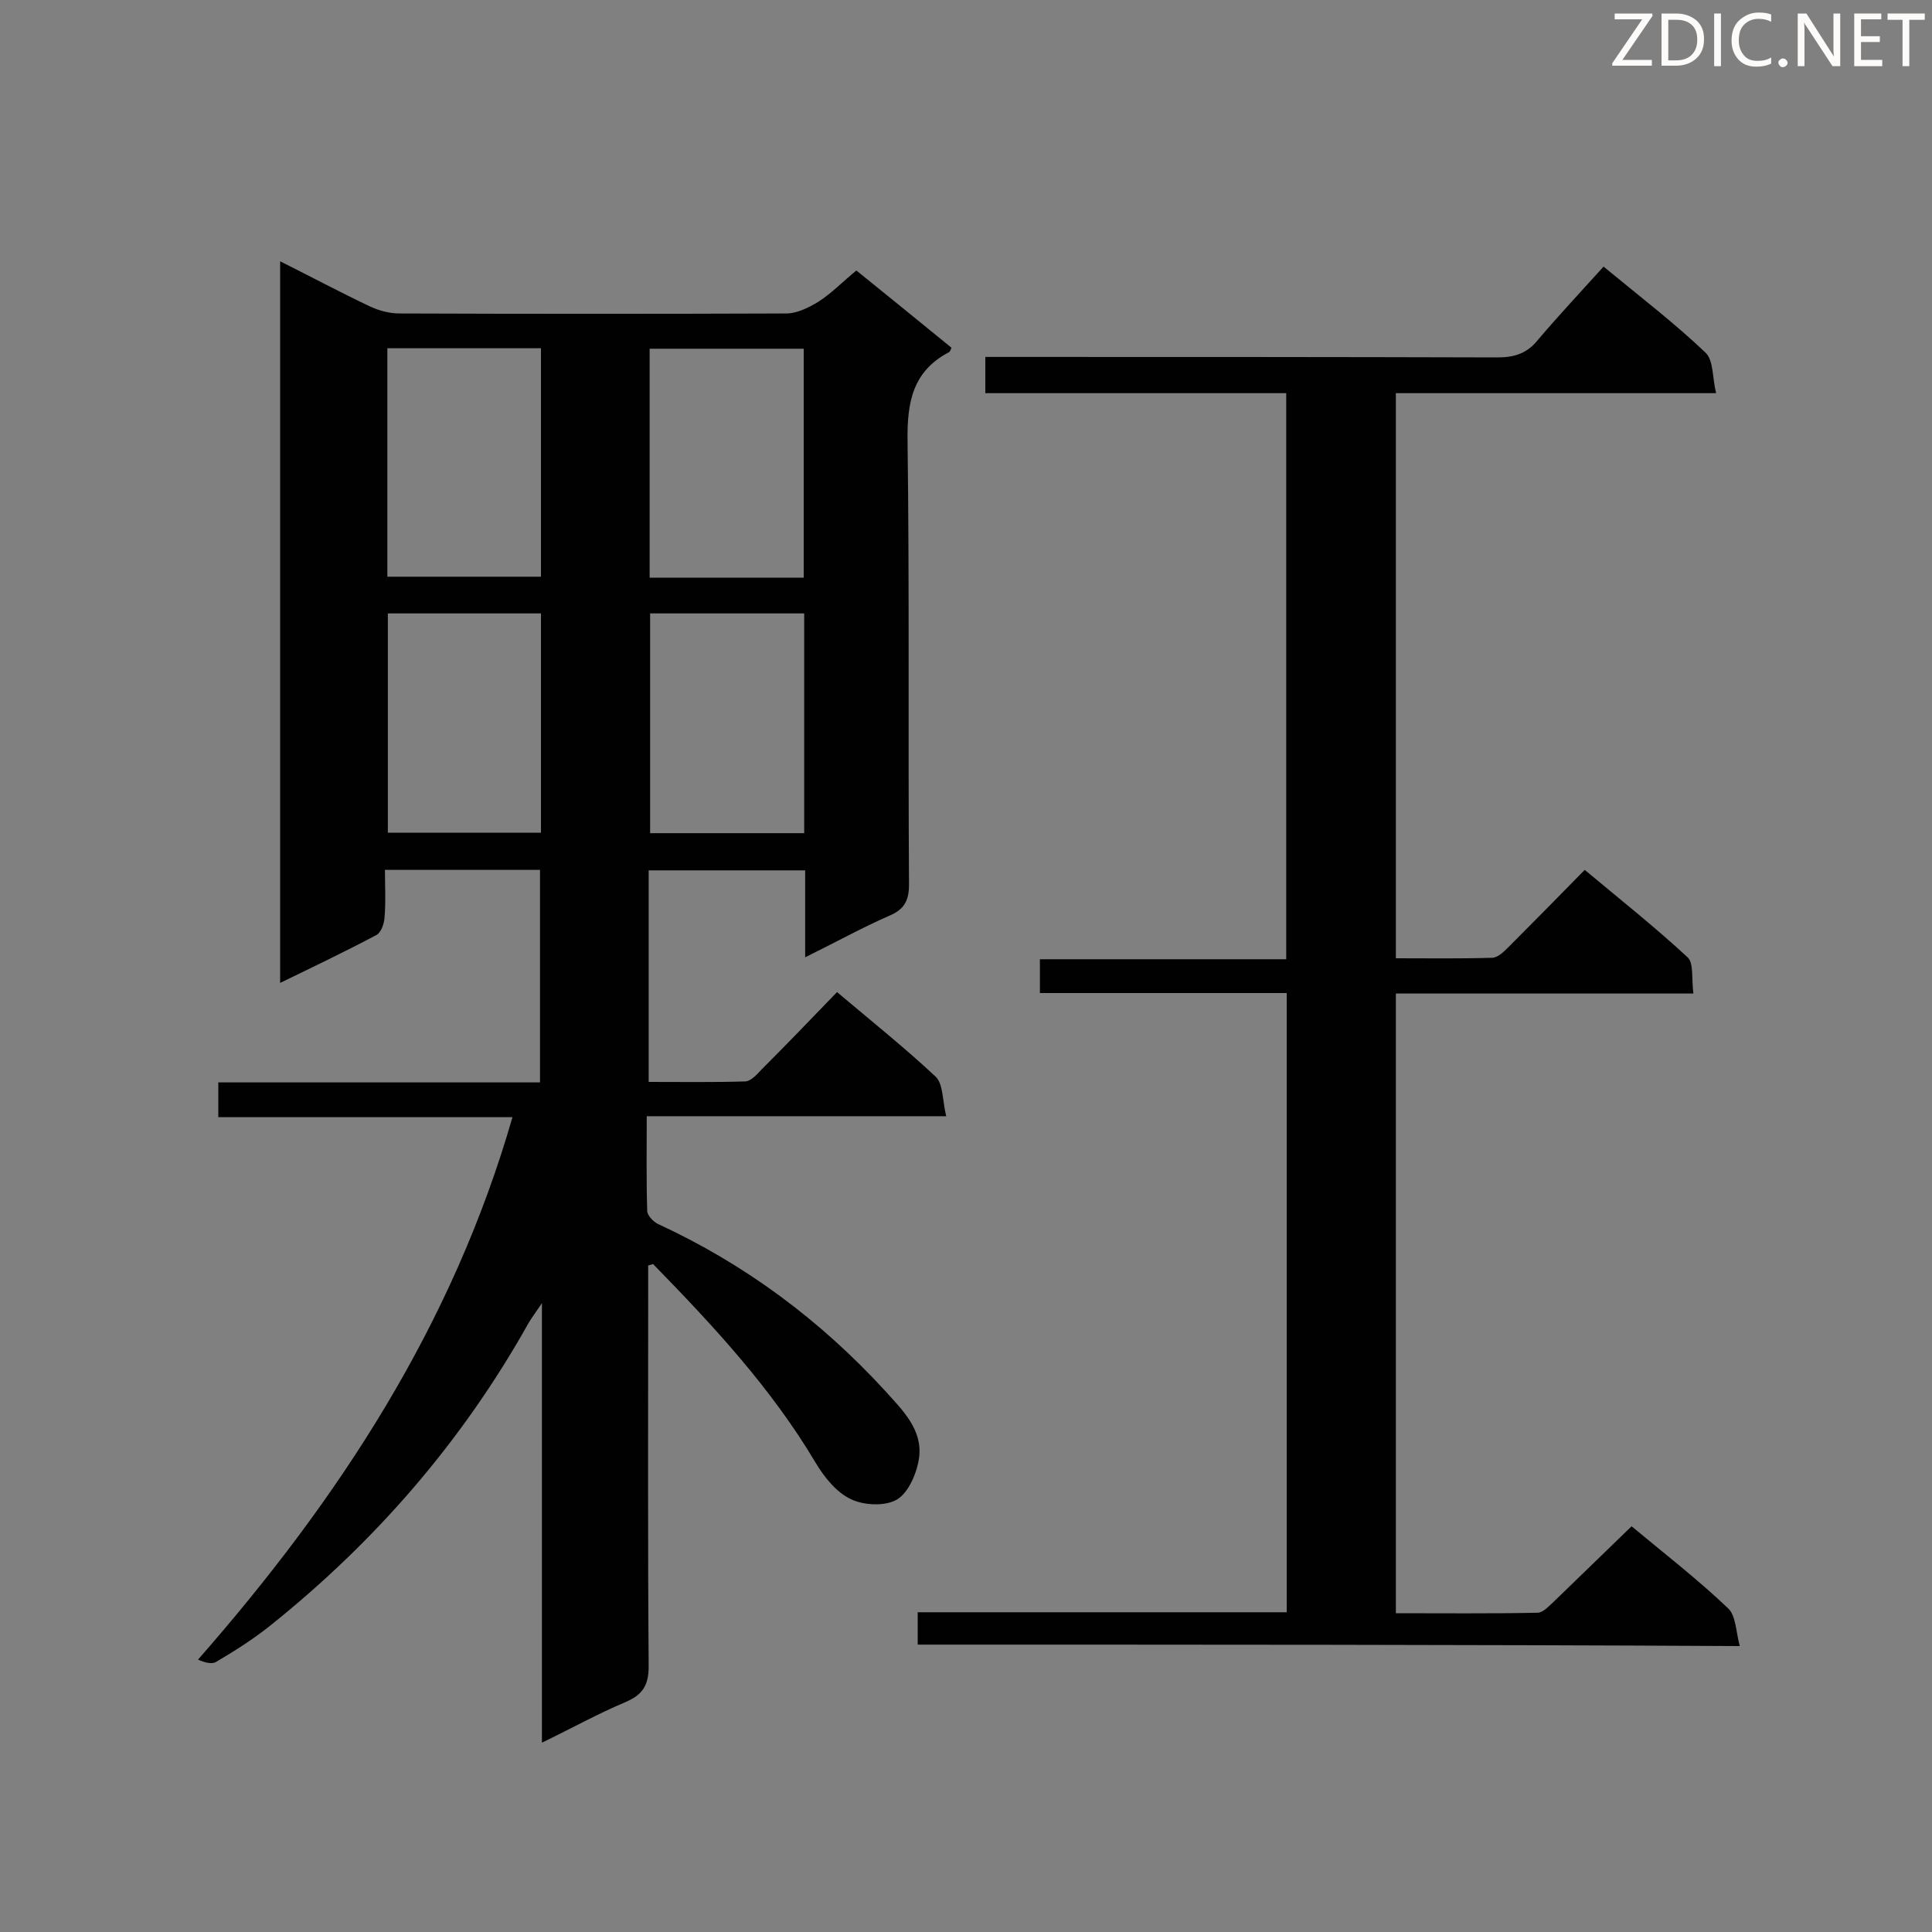
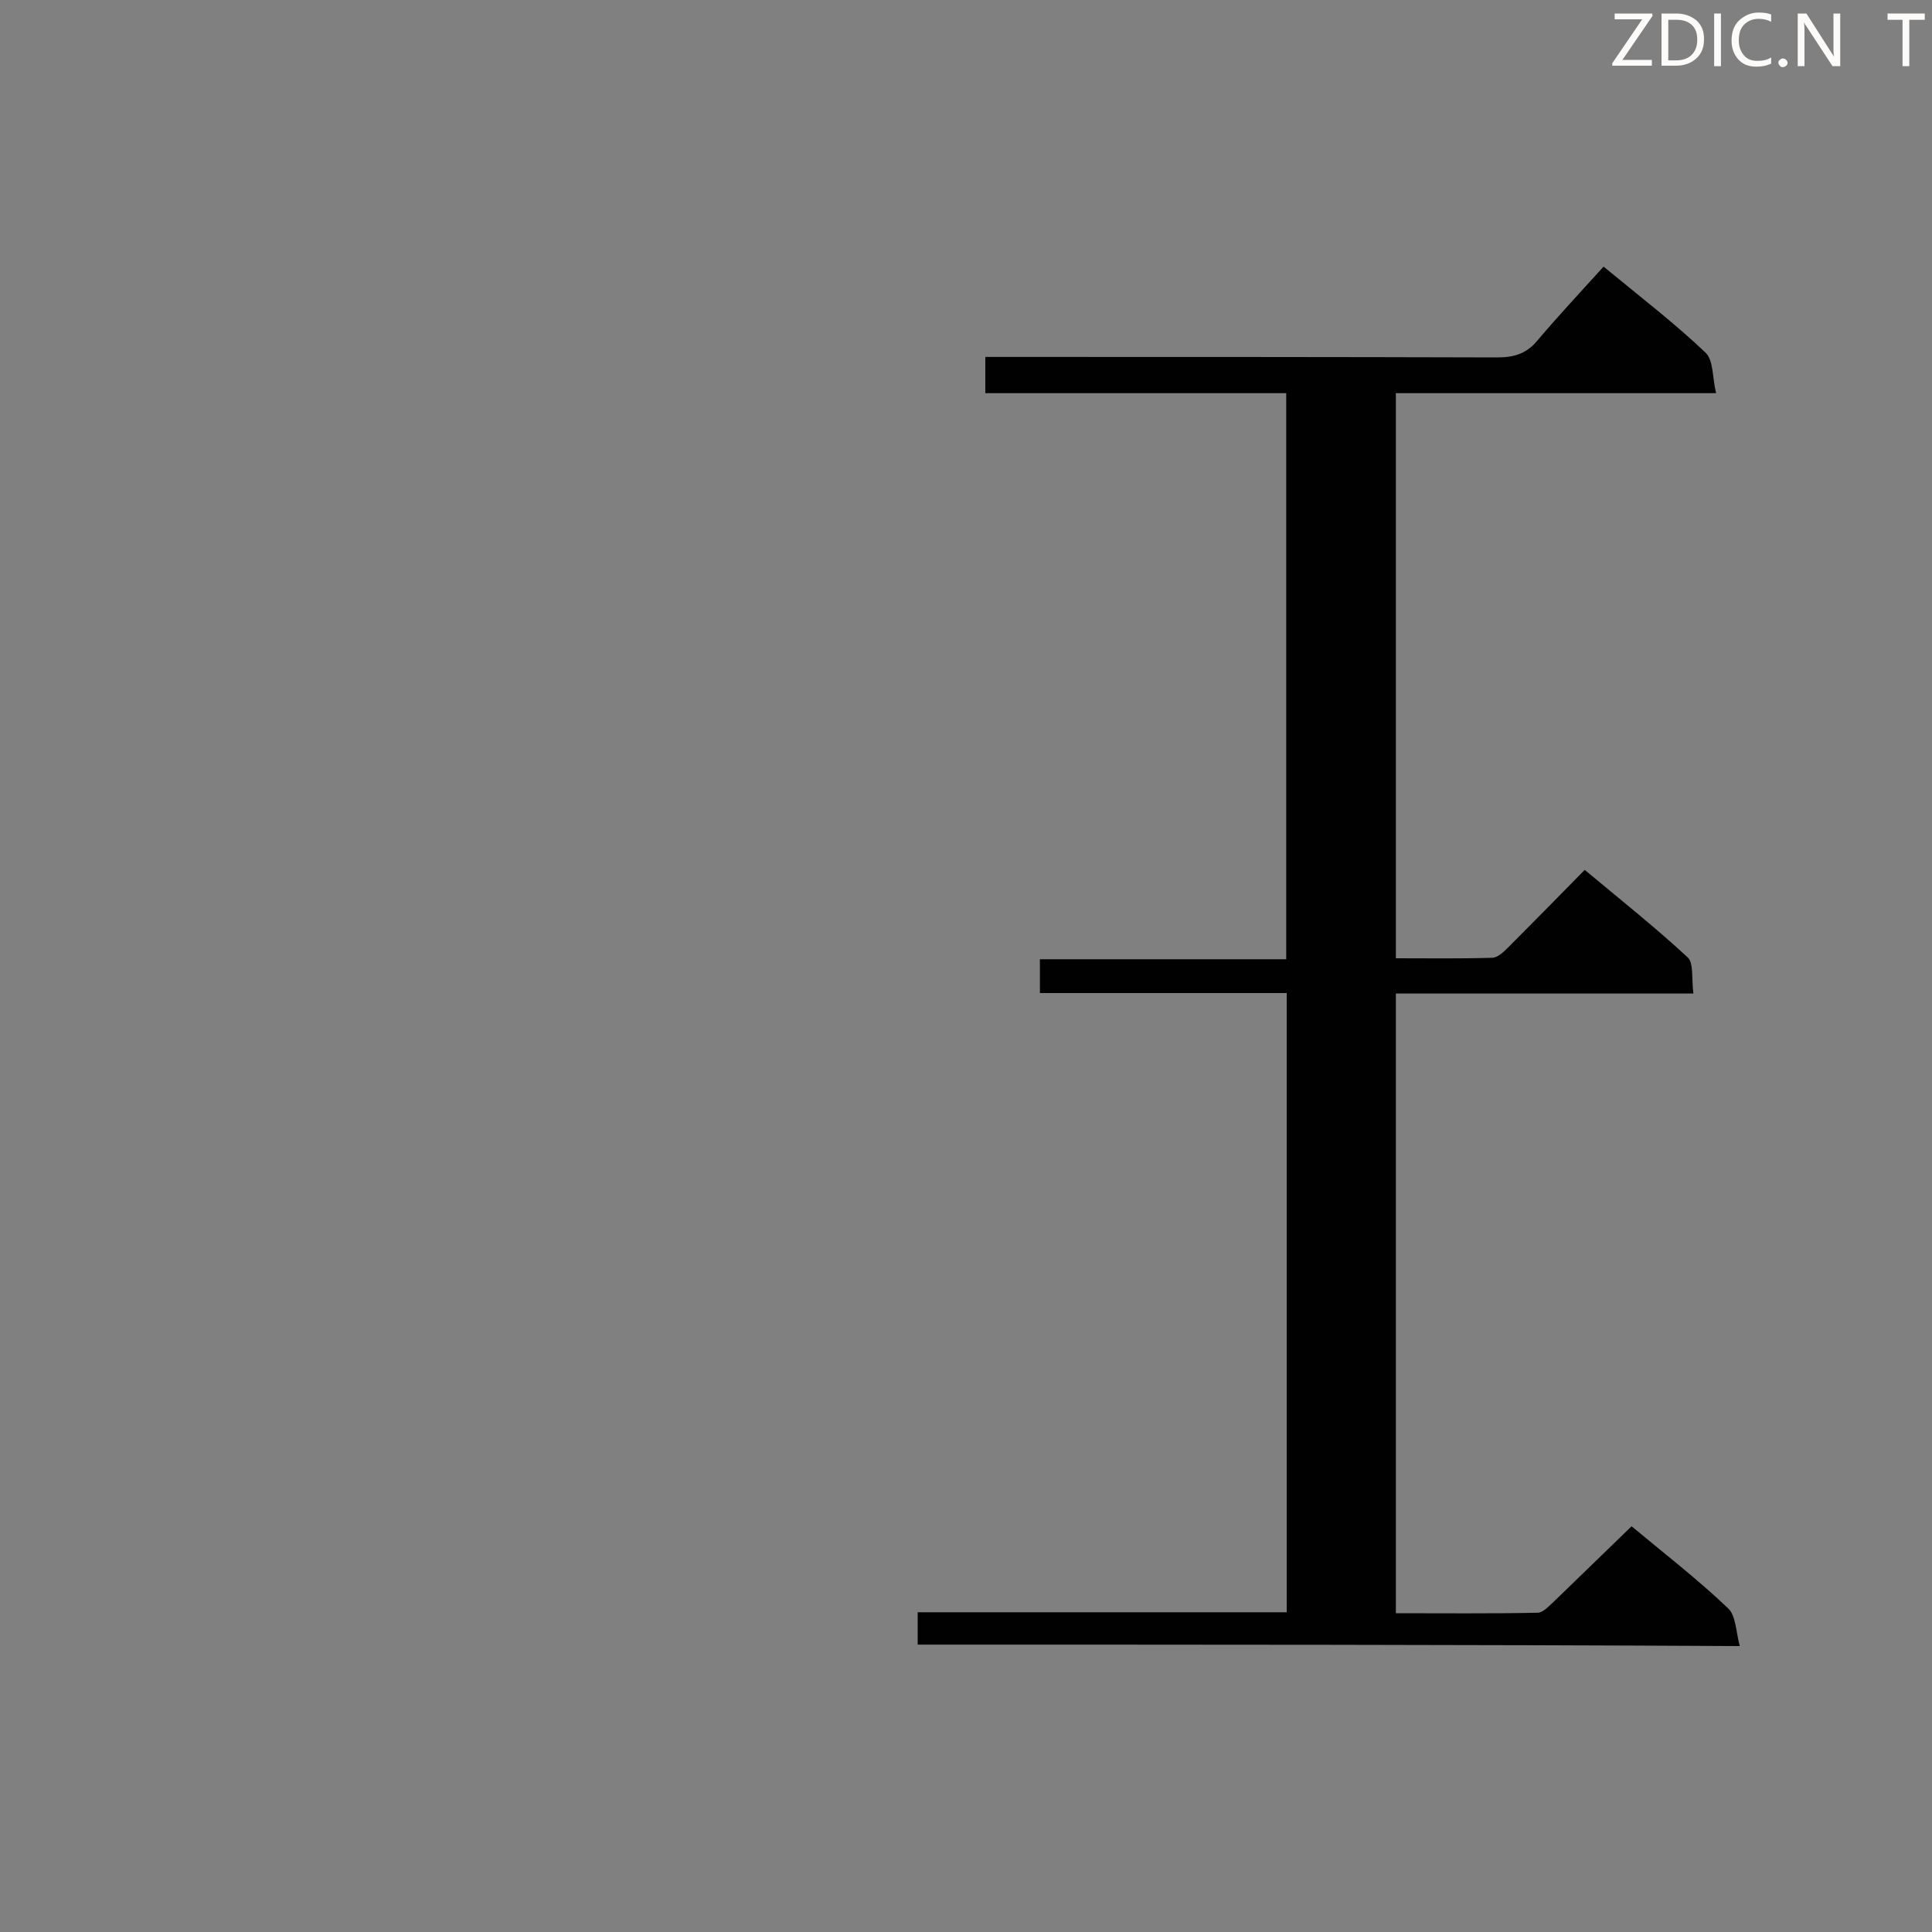
<svg xmlns="http://www.w3.org/2000/svg" enable-background="new 0 0 400 400" viewBox="0 0 400 400">
  <rect x="0" y="0" width="400" height="400" fill="#808080" stroke="none" />
-   <path d="m134.2 262v4.6c0 26.1-.1 52.2.1 78.4 0 4-1.3 5.9-4.8 7.4-5.7 2.4-11.1 5.4-17.3 8.4 0-30.4 0-60.1 0-91-1.4 2.1-2.1 3-2.7 4-13.7 24.5-31.7 45.3-53.6 62.8-3.5 2.8-7.3 5.2-11.2 7.5-.9.5-2.4.1-3.7-.5 29.2-33.3 52.7-69.2 65.1-112.3-20.5 0-40.5 0-60.9 0 0-2.5 0-4.6 0-7.2h66.6c0-14.9 0-29.3 0-44-10.5 0-21 0-32.1 0 0 3.4.2 6.8-.1 10-.1 1.2-.7 3-1.7 3.5-6.4 3.4-12.9 6.5-19.9 9.9 0-50 0-99.4 0-149.4 6.4 3.2 12.4 6.4 18.5 9.3 1.9.9 4.1 1.5 6.2 1.5 26.7.1 53.4.1 80.1 0 2.2 0 4.6-1.2 6.6-2.4 2.8-1.8 5.1-4.2 7.9-6.5 6.7 5.4 13.2 10.7 19.7 16-.2.4-.3.8-.5.9-7.6 4-8.7 10.4-8.6 18.4.4 30.6.1 61.2.3 91.8 0 3.4-1 5.2-4.1 6.5-5.7 2.5-11.1 5.5-17.4 8.6 0-6.3 0-12 0-18-11 0-21.5 0-32.4 0v43.8c6.7 0 13.3.1 19.9-.1 1.2 0 2.5-1.4 3.4-2.4 5.2-5.2 10.4-10.6 15.7-16.1 7.1 6 14 11.5 20.4 17.5 1.6 1.5 1.4 4.9 2.2 8.2-21.2 0-41.4 0-62 0 0 6.9-.1 13.3.1 19.6 0 .9 1.2 2.2 2.2 2.7 18 8.3 33.6 19.9 47 34.5 3.6 4 7.8 8 7.1 13.8-.4 3.1-2.1 7.2-4.5 8.7s-6.9 1.3-9.6 0c-3-1.4-5.5-4.5-7.3-7.5-9.2-15.5-21.3-28.5-33.7-41.2-.2.1-.6.2-1 .3zm.3-189.8v47.4h31.9c0-16 0-31.6 0-47.4-10.8 0-21.2 0-31.9 0zm-54.3-.1v47.3h31.8c0-15.9 0-31.5 0-47.3-10.7 0-21 0-31.8 0zm54.4 54.9v45.5h31.9c0-15.3 0-30.2 0-45.5-10.8 0-21.2 0-31.9 0zm-54.3 0v45.4h31.7c0-15.3 0-30.3 0-45.4-10.7 0-21.1 0-31.7 0z" fill="#010101" />
  <path d="m190 340.5c0-2.3 0-4.3 0-6.7h76.4c0-42.9 0-85.3 0-128.2-17.1 0-34 0-51.1 0 0-2.5 0-4.5 0-7h51c0-39.3 0-78 0-117.2-20.8 0-41.4 0-62.3 0 0-2.6 0-4.7 0-7.5h5c33.7 0 67.3 0 101 .1 3.5 0 6.1-.8 8.3-3.5 4.4-5.2 9.1-10.2 13.7-15.3 7.9 6.5 14.8 11.8 21.1 17.8 1.7 1.6 1.4 5.2 2.2 8.4-22.7 0-44.3 0-66.3 0v117c6.7 0 13.3.1 19.9-.1 1.2 0 2.5-1.3 3.5-2.3 5.1-5.1 10.2-10.3 15.7-15.9 7.3 6.1 14.5 11.8 21.3 18.1 1.3 1.2.8 4.5 1.2 7.5-20.9 0-41.1 0-61.6 0v128.3c9.9 0 19.6.1 29.3-.1 1.2 0 2.4-1.4 3.4-2.3 5.3-5.1 10.6-10.3 16.1-15.6 6.6 5.5 13.6 10.9 20 17 1.6 1.5 1.6 4.8 2.4 7.8-57.2-.3-113.5-.3-170.2-.3z" fill="#010101" />
  <g fill="#fcfbfa">
    <path d="m342.2 3.2-6.3 9.2h6.1v1.2h-8.2v-.5l6.2-9.1h-5.7v-1.2h7.8v.4z" />
    <path d="m344 13.7v-10.9h3.1c1.6 0 3 .5 4.1 1.4 1.1 1 1.6 2.2 1.6 3.9s-.5 3-1.6 4-2.5 1.5-4.2 1.5h-3zm1.4-9.6v8.4h1.6c1.4 0 2.5-.4 3.2-1.1.8-.8 1.2-1.8 1.2-3.2s-.4-2.4-1.2-3.1-1.8-1-3.1-1z" />
    <path d="m356.3 2.8v10.9h-1.4v-10.9z" />
    <path d="m366.6 13.2c-.8.4-1.8.6-3 .6-1.6 0-2.8-.5-3.7-1.5s-1.4-2.3-1.4-3.9c0-1.7.5-3.2 1.6-4.2s2.4-1.6 4-1.6c1 0 1.9.1 2.6.4v1.5c-.8-.4-1.6-.6-2.6-.6-1.2 0-2.2.4-3 1.2s-1.1 1.9-1.1 3.3c0 1.3.4 2.3 1.1 3.1s1.6 1.1 2.8 1.1c1.1 0 2-.2 2.8-.7v1.3z" />
    <path d="m368.2 13c0-.3.1-.5.3-.6.2-.2.4-.3.6-.3.3 0 .5.1.7.3s.3.4.3.6-.1.5-.3.6c-.2.2-.4.3-.7.3s-.5-.1-.6-.3c-.2-.2-.3-.4-.3-.6z" />
    <path d="m381.1 13.7h-1.7l-5.5-8.4c-.2-.2-.3-.5-.4-.7 0 .2.1.8.1 1.5v7.6h-1.4v-10.9h1.8l5.3 8.3c.3.4.4.6.4.8 0-.3-.1-.8-.1-1.6v-7.5h1.4v10.9z" />
-     <path d="m389.7 13.7h-5.8v-10.9h5.6v1.2h-4.2v3.5h3.9v1.2h-3.9v3.7h4.4z" />
    <path d="m398.4 4.1h-3.1v9.6h-1.4v-9.6h-3.1v-1.3h7.7v1.3z" />
  </g>
</svg>